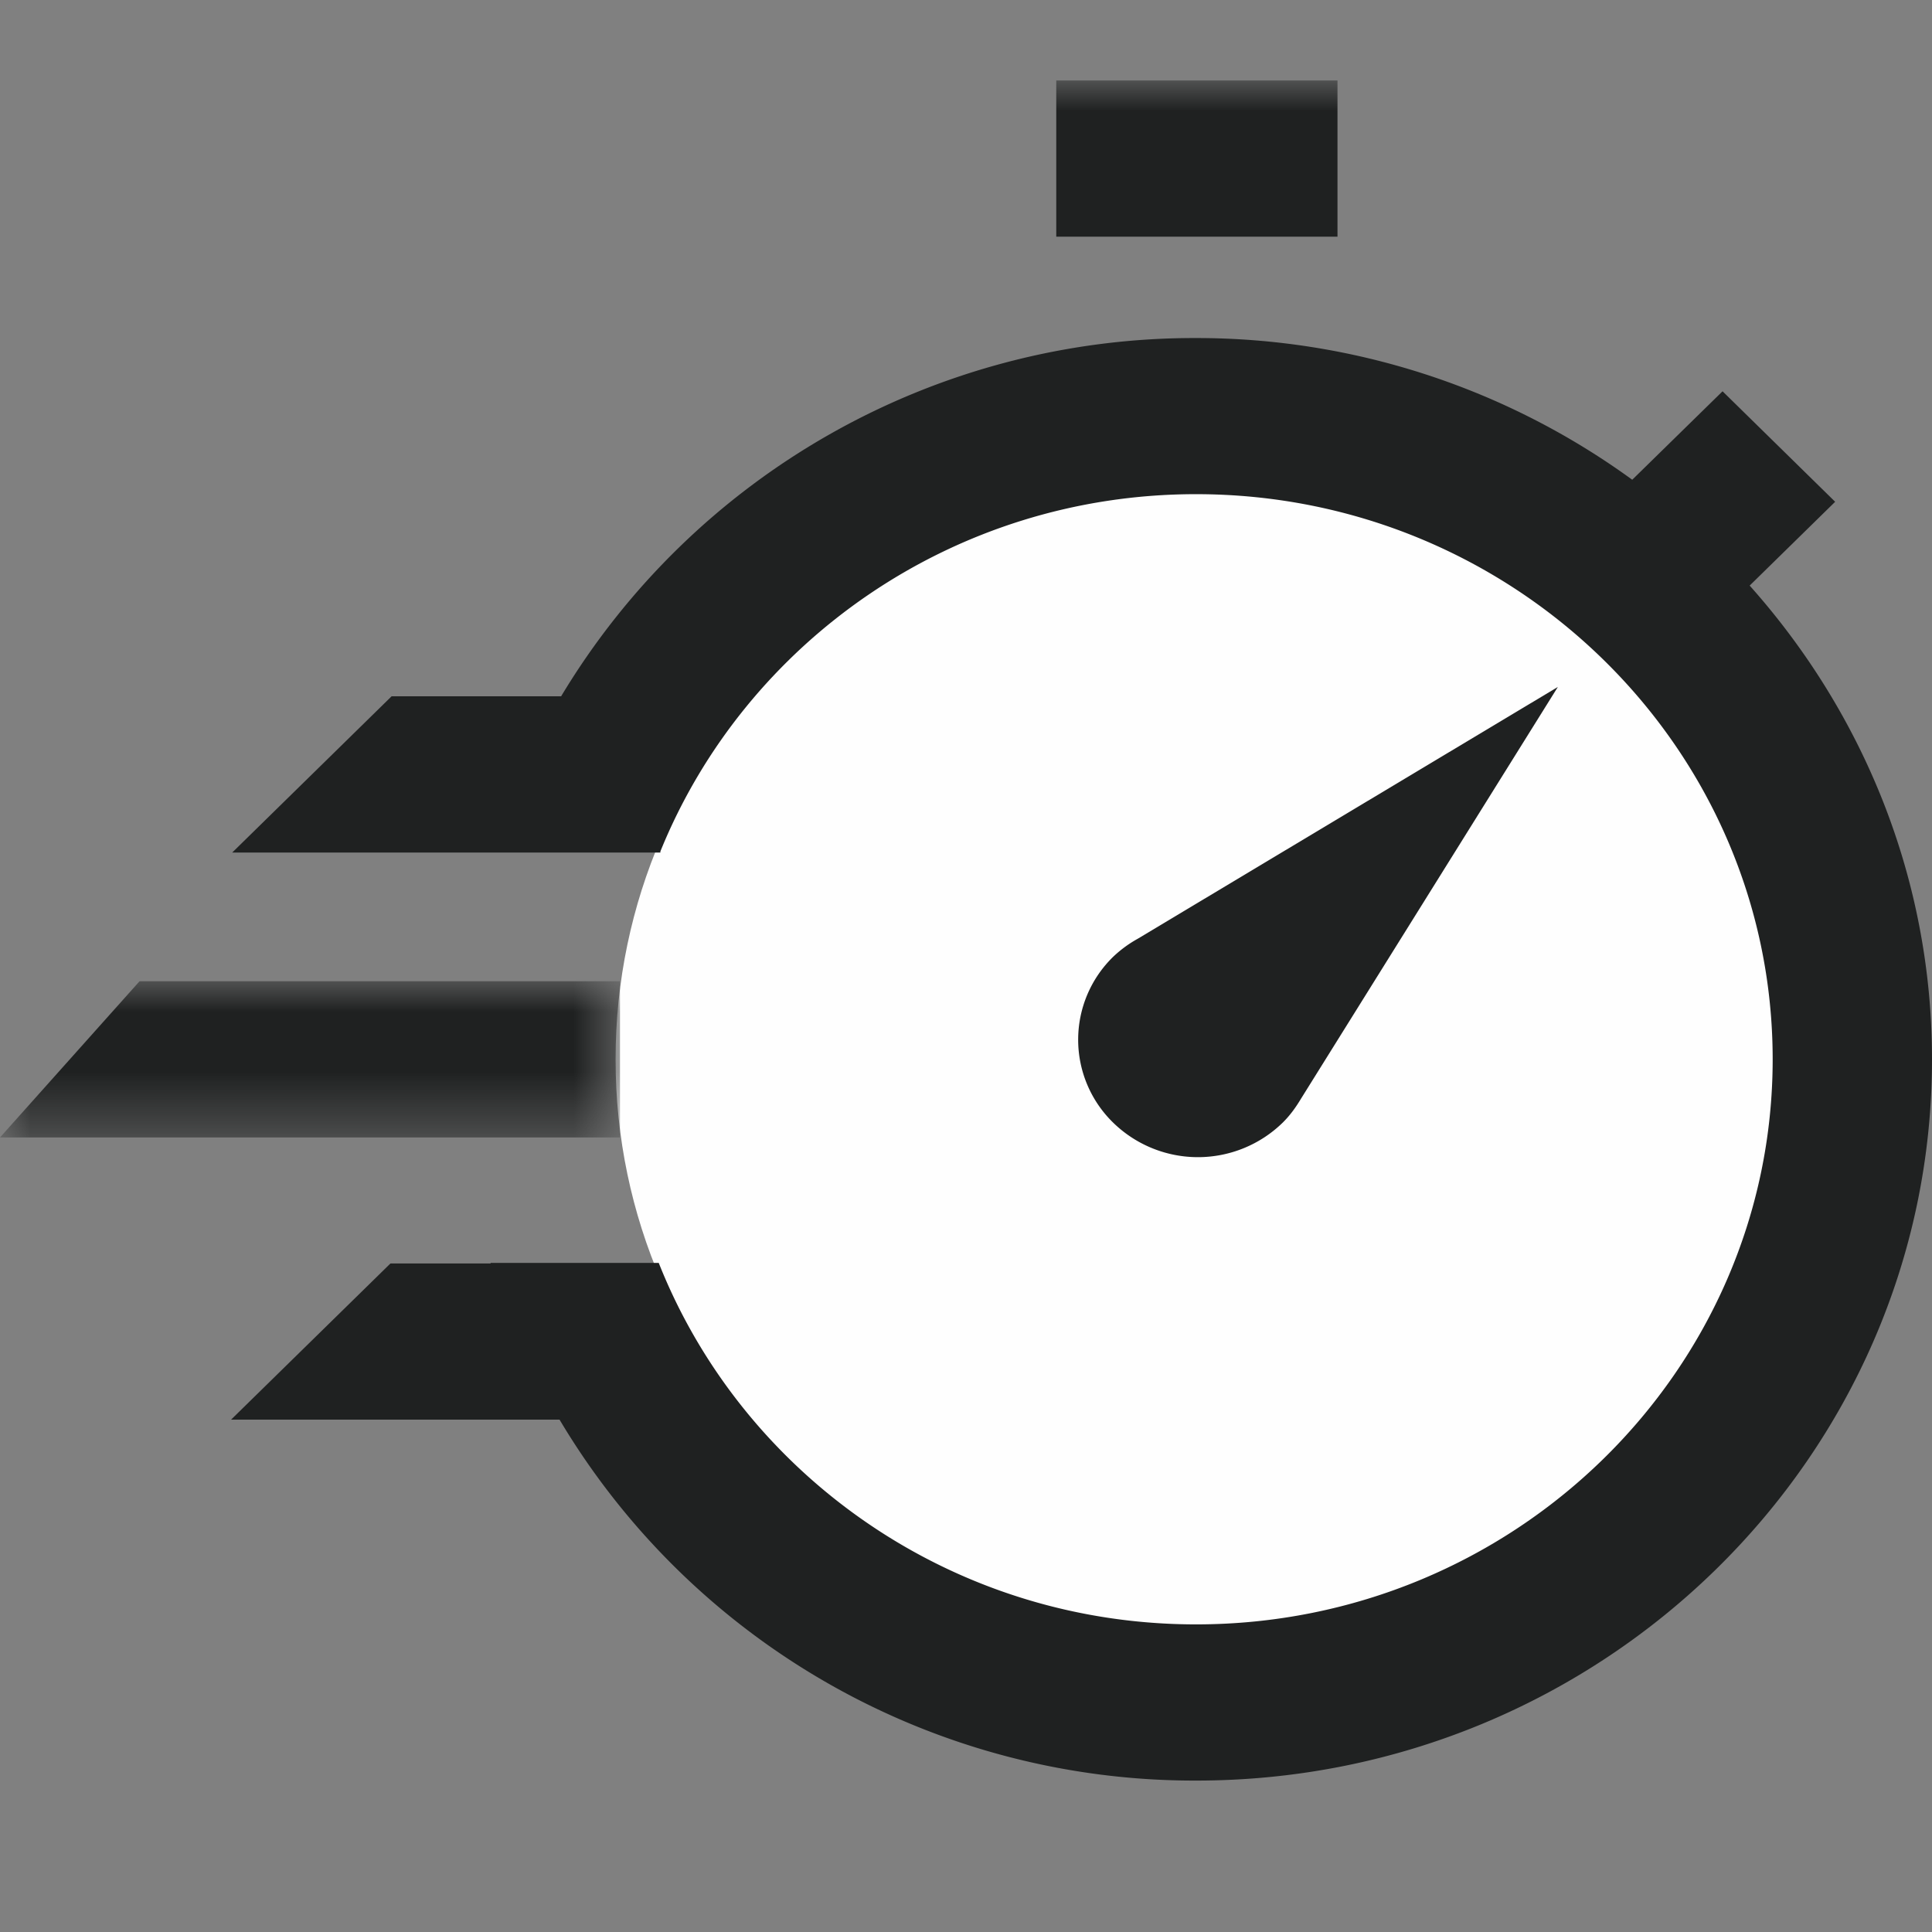
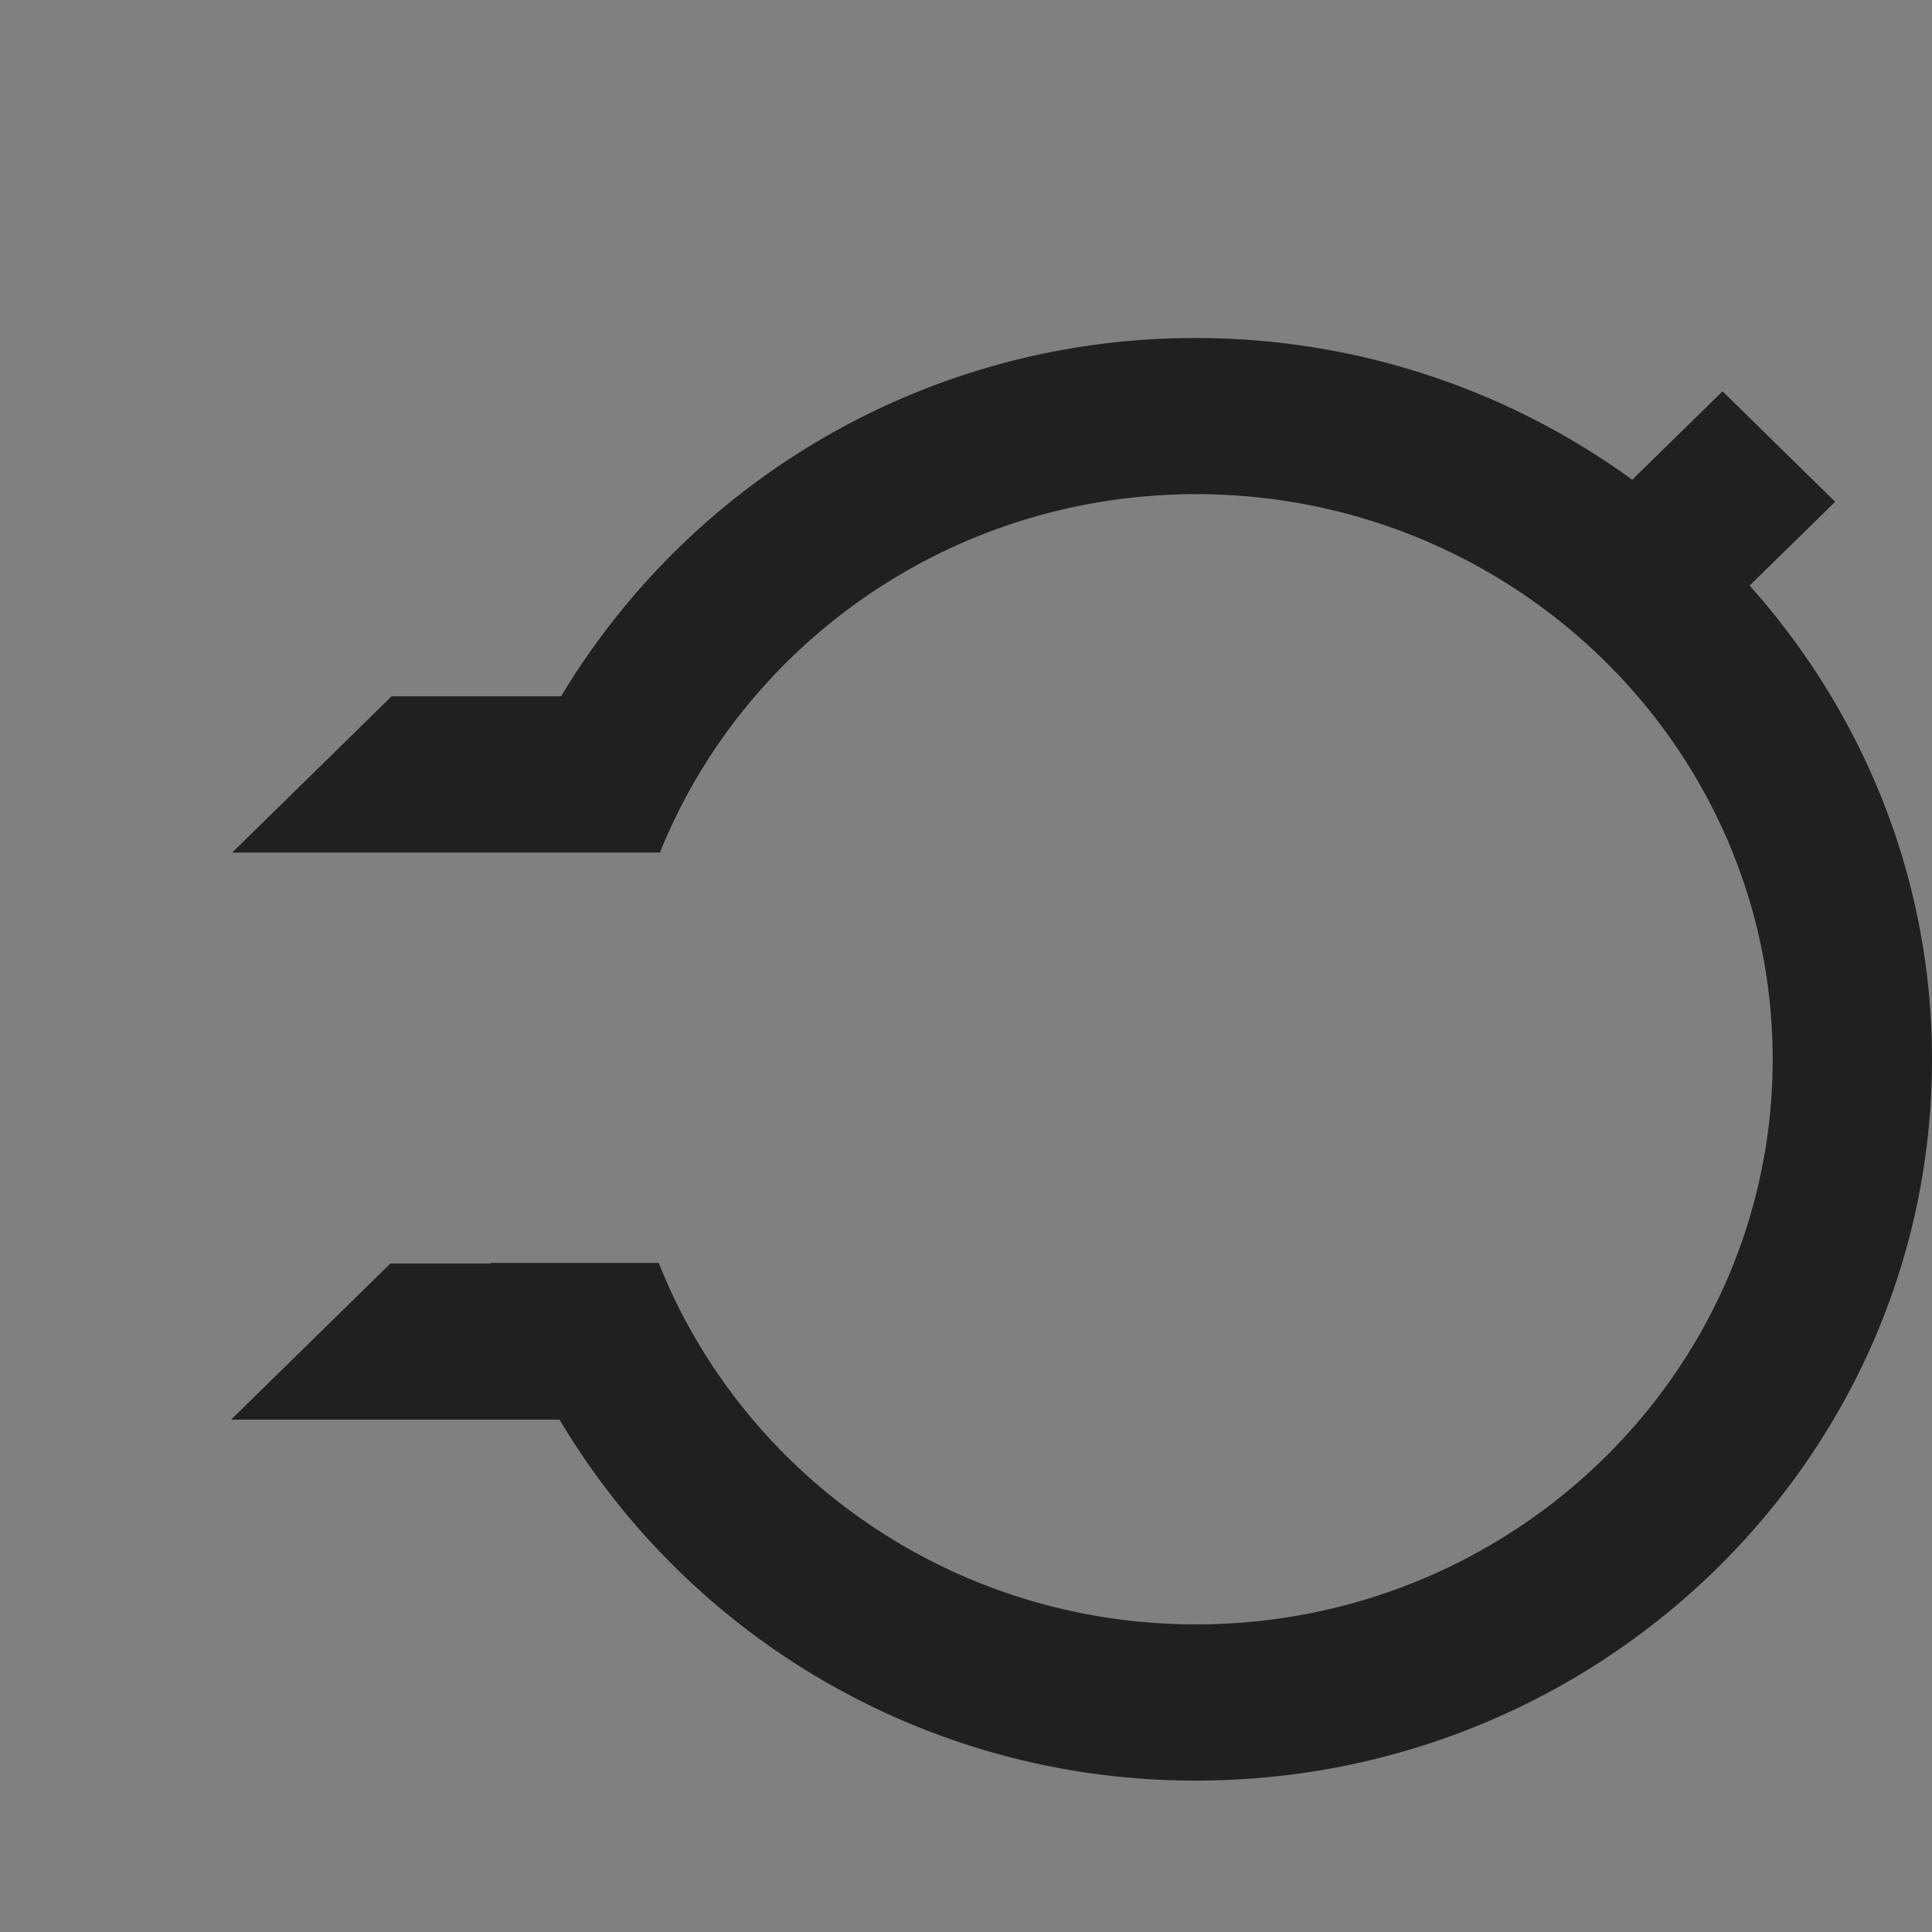
<svg xmlns="http://www.w3.org/2000/svg" xmlns:xlink="http://www.w3.org/1999/xlink" width="32" height="32" viewBox="0 0 32 32">
  <rect x="0" y="0" width="32" height="32" fill="#808080" stroke="none" />
  <defs>
-     <path id="jqkt3mov6a" d="M0 0h10.269v2.587H0z" />
-     <path id="pw08qzz92c" d="M0 28.16h32V0H0z" />
-   </defs>
+     </defs>
  <g transform="translate(0 1.333)" fill="none" fill-rule="evenodd">
-     <path d="M19.824 25.649c-5.317 0-9.628-4.225-9.628-9.436s4.311-9.436 9.628-9.436 9.628 4.225 9.628 9.436c0 5.21-4.31 9.436-9.628 9.436z" fill="#FEFEFE" />
    <g transform="translate(0 14.92)">
      <mask id="8xuaq644eb" fill="#fff">
        <use xlink:href="#jqkt3mov6a" />
      </mask>
-       <path fill="#1F2121" mask="url(#8xuaq644eb)" d="M10.269 2.587V0H2.311L0 2.587z" />
    </g>
    <path d="m30.396 6.978-1.865-1.83-1.496 1.465a12.272 12.272 0 0 0-7.224-2.347A12.233 12.233 0 0 0 9.294 10.2H6.486l-2.64 2.588h7.092v-.019c1.403-3.46 4.847-5.917 8.873-5.917 5.266 0 9.55 4.2 9.55 9.36 0 5.16-4.284 9.36-9.55 9.36-4.053 0-7.514-2.49-8.9-5.987H8.125l.002.009h-1.66l-2.64 2.587h5.441a12.235 12.235 0 0 0 10.544 5.978C26.532 28.16 32 22.8 32 16.213c0-3.004-1.146-5.745-3.02-7.847l1.416-1.388z" fill="#1F2121" />
    <mask id="ckynvs76bd" fill="#fff">
      <use xlink:href="#pw08qzz92c" />
    </mask>
-     <path fill="#1F2121" mask="url(#ckynvs76bd)" d="M17.495 2.587h4.658V0h-4.658zM21.548 16.866l4.255-6.821-6.959 4.171a1.981 1.981 0 0 0-.405.297 1.917 1.917 0 0 0 0 2.75 2.01 2.01 0 0 0 2.805 0c.124-.122.22-.257.304-.397" />
  </g>
</svg>